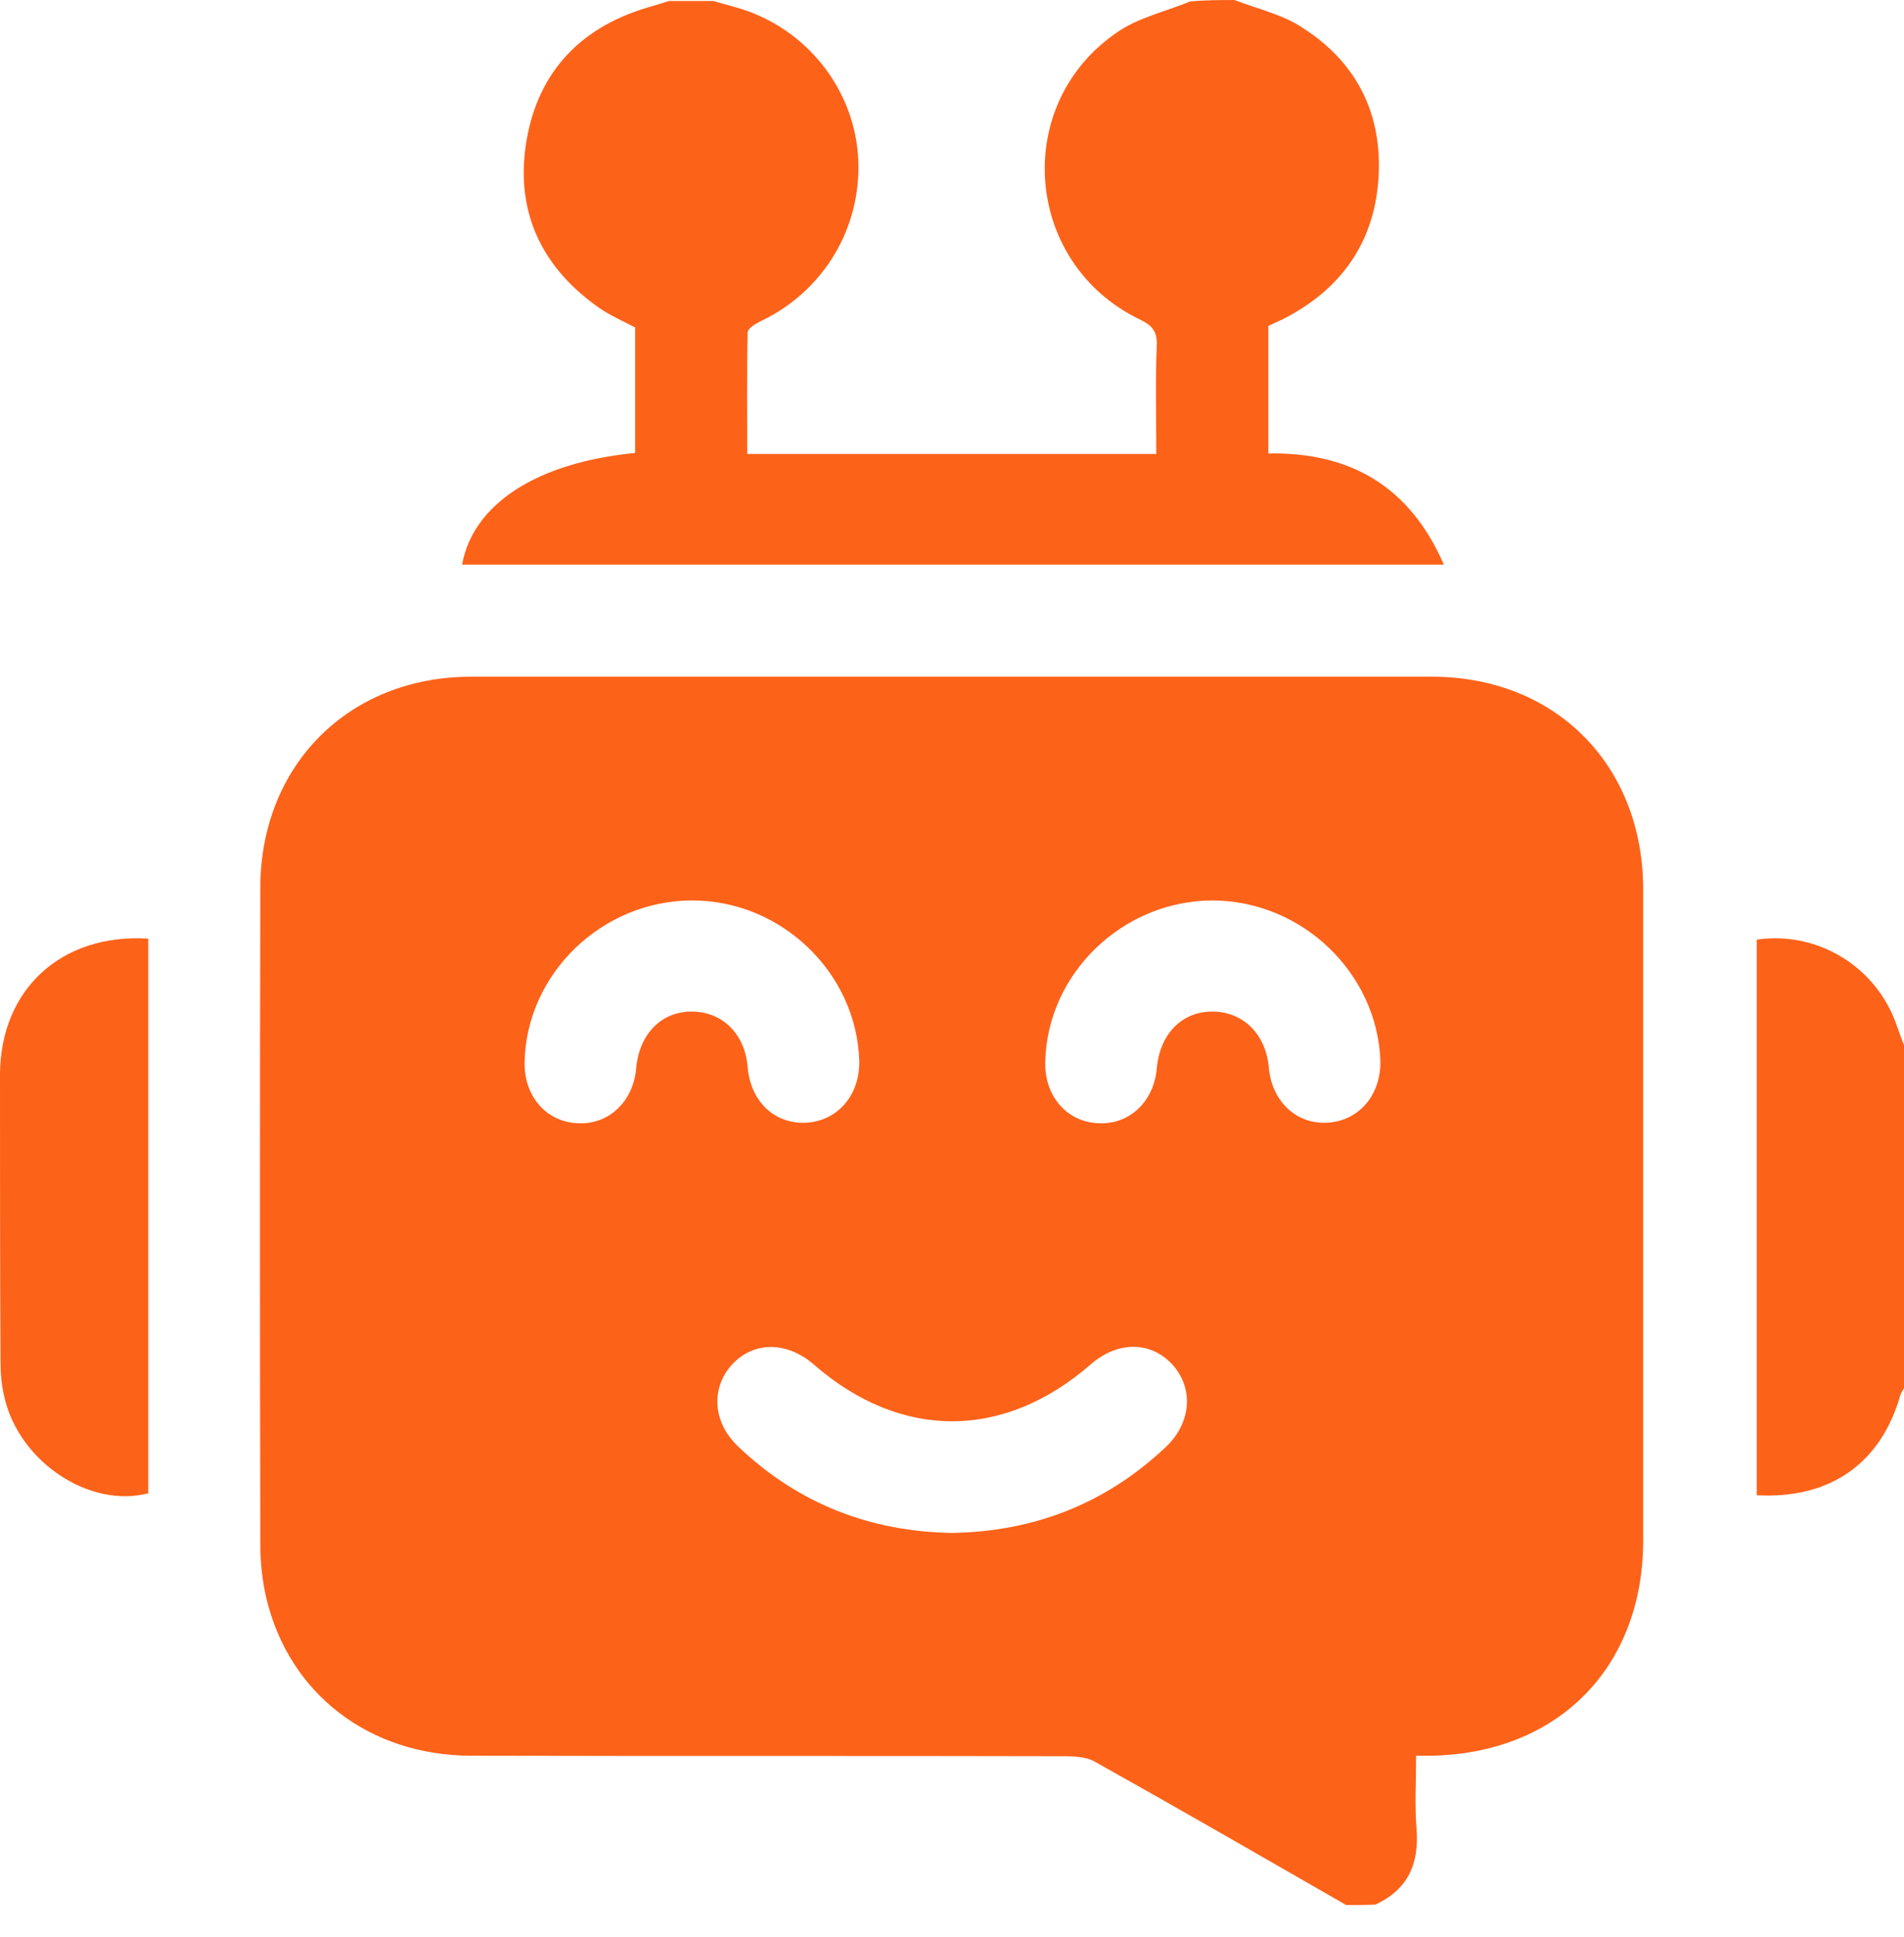
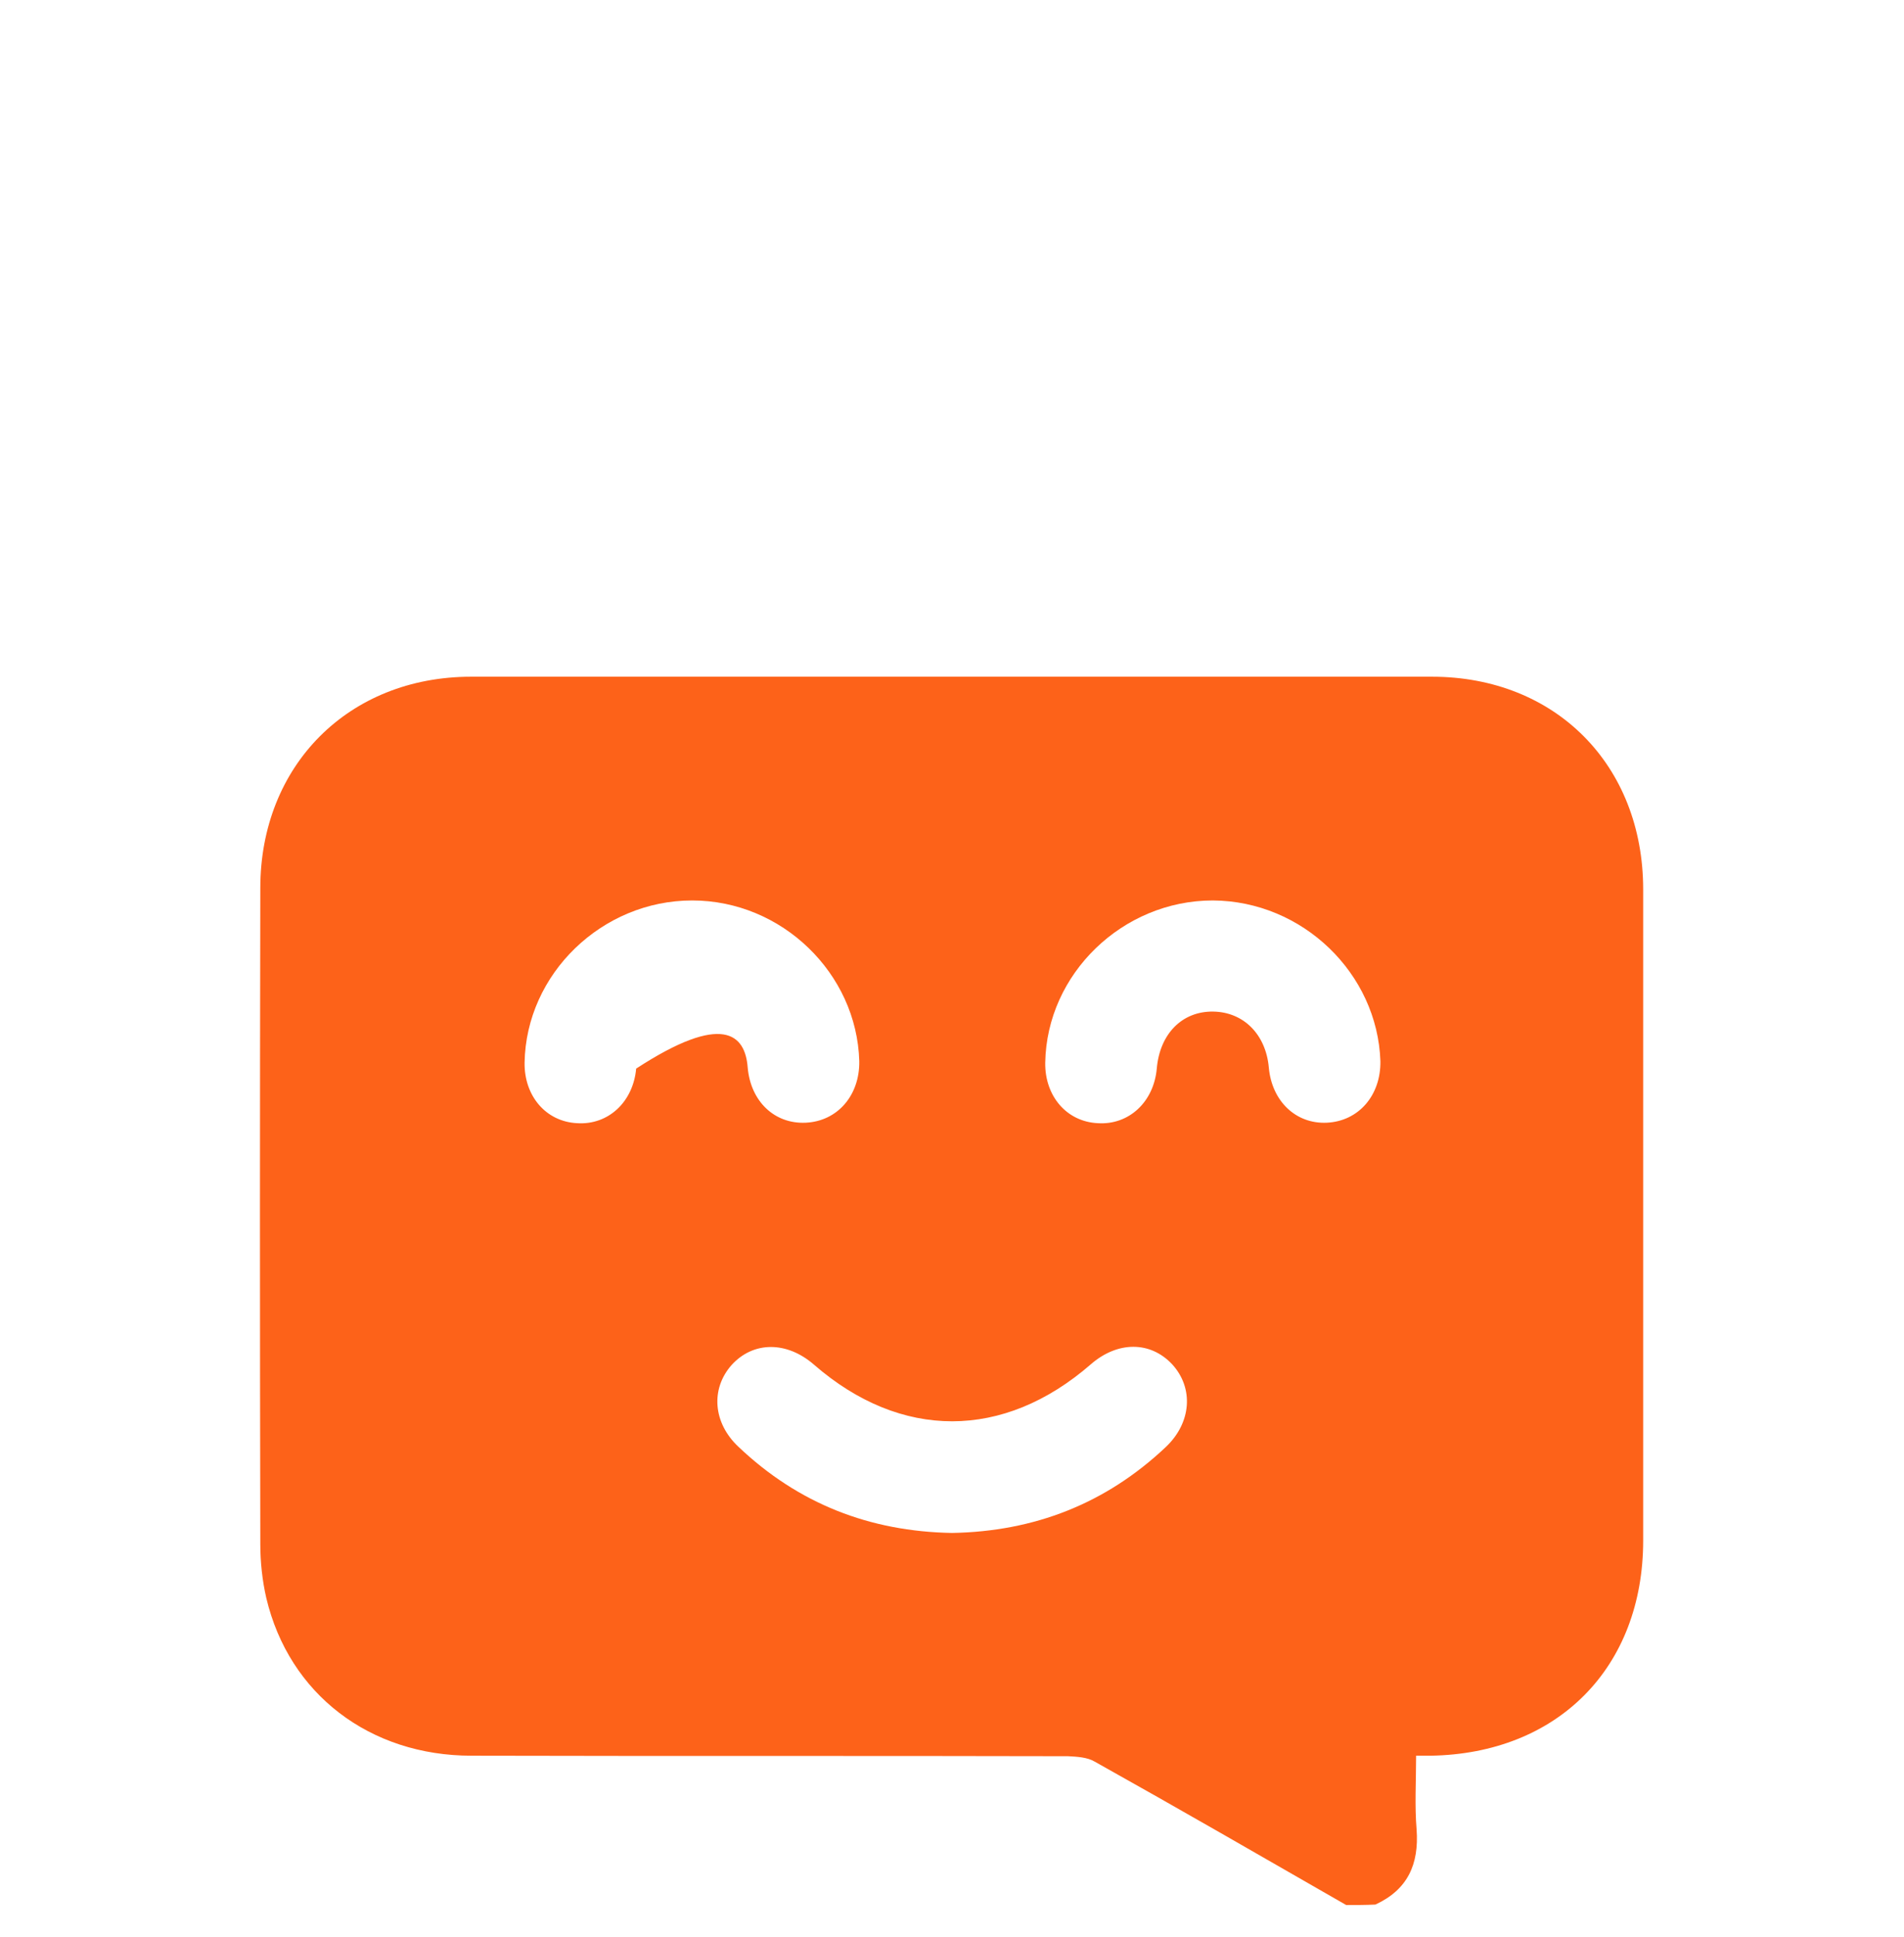
<svg xmlns="http://www.w3.org/2000/svg" width="60" height="61" viewBox="0 0 60 61" fill="none">
-   <path d="M42.422 60.001C39.781 58.486 37.156 56.97 34.5 55.486C34.266 55.345 33.938 55.329 33.656 55.314C27.391 55.298 21.125 55.314 14.859 55.298C11.656 55.298 9.109 53.361 8.391 50.329C8.266 49.782 8.203 49.204 8.203 48.642C8.188 41.751 8.188 34.861 8.203 27.97C8.203 24.111 10.984 21.314 14.844 21.314C24.938 21.314 35.031 21.314 45.125 21.314C49.016 21.314 51.781 24.095 51.781 28.017C51.781 34.845 51.781 41.689 51.781 48.517C51.781 52.517 49.094 55.236 45.078 55.298C44.953 55.298 44.812 55.298 44.625 55.298C44.625 56.111 44.578 56.876 44.641 57.626C44.719 58.72 44.359 59.517 43.344 59.986C43.047 60.001 42.734 60.001 42.422 60.001ZM30 48.282C32.594 48.236 34.844 47.361 36.734 45.579C37.547 44.814 37.625 43.72 36.938 42.97C36.25 42.236 35.219 42.236 34.375 42.97C31.625 45.361 28.391 45.361 25.656 42.986C24.797 42.236 23.734 42.236 23.047 43.001C22.391 43.751 22.469 44.814 23.266 45.564C25.156 47.361 27.406 48.236 30 48.282ZM21.812 28.361C18.969 28.361 16.578 30.673 16.531 33.47C16.516 34.517 17.203 35.329 18.188 35.376C19.172 35.439 19.953 34.704 20.047 33.657C20.141 32.564 20.844 31.845 21.828 31.861C22.781 31.876 23.484 32.579 23.562 33.626C23.656 34.689 24.406 35.407 25.391 35.361C26.391 35.314 27.094 34.501 27.078 33.423C27 30.657 24.641 28.361 21.812 28.361ZM38.219 28.361C35.375 28.361 32.984 30.673 32.938 33.47C32.922 34.517 33.609 35.329 34.594 35.376C35.578 35.439 36.359 34.704 36.453 33.657C36.547 32.564 37.25 31.845 38.234 31.861C39.188 31.876 39.891 32.579 39.984 33.626C40.078 34.673 40.828 35.407 41.812 35.361C42.812 35.314 43.516 34.501 43.5 33.423C43.406 30.657 41.047 28.376 38.219 28.361Z" fill="#FD6219" />
-   <path d="M38.906 0.001C39.625 0.282 40.422 0.454 41.047 0.876C42.766 1.97 43.578 3.611 43.438 5.642C43.297 7.673 42.234 9.142 40.406 10.064C40.266 10.126 40.125 10.189 39.969 10.267C39.969 11.595 39.969 12.908 39.969 14.283C42.547 14.236 44.422 15.314 45.5 17.782C35.141 17.782 24.844 17.782 14.562 17.782C14.906 15.876 16.922 14.564 20.016 14.267C20.016 13.626 20.016 12.97 20.016 12.314C20.016 11.658 20.016 10.986 20.016 10.314C19.625 10.111 19.234 9.939 18.891 9.704C17.125 8.47 16.266 6.767 16.562 4.626C16.875 2.376 18.203 0.892 20.406 0.236C20.625 0.173 20.844 0.111 21.078 0.032C21.547 0.032 22.016 0.032 22.484 0.032C22.844 0.142 23.203 0.22 23.547 0.345C25.562 1.064 26.953 2.939 27.047 5.032C27.141 7.189 25.953 9.157 24.016 10.095C23.844 10.173 23.578 10.329 23.562 10.454C23.531 11.736 23.547 13.017 23.547 14.298C27.875 14.298 32.141 14.298 36.438 14.298C36.438 13.126 36.406 12.001 36.453 10.876C36.469 10.439 36.312 10.251 35.922 10.064C32.25 8.298 31.859 3.251 35.25 0.986C35.906 0.548 36.734 0.361 37.5 0.048C37.969 0.001 38.438 0.001 38.906 0.001Z" fill="#FD6219" />
-   <path d="M60 43.72C59.969 43.783 59.922 43.845 59.891 43.923C59.281 46.08 57.688 47.22 55.359 47.095C55.359 41.267 55.359 35.423 55.359 29.595C57.266 29.314 59.125 30.439 59.766 32.283C59.844 32.501 59.922 32.72 60 32.923C60 36.533 60 40.126 60 43.72Z" fill="#FD6219" />
-   <path d="M4.672 29.563C4.672 35.407 4.672 41.22 4.672 47.032C2.828 47.517 0.609 46.048 0.141 44.017C0.047 43.642 0.016 43.251 0.016 42.86C0 39.845 0 36.829 0 33.829C0.016 31.173 1.922 29.392 4.672 29.563Z" fill="#FD6219" />
+   <path d="M42.422 60.001C39.781 58.486 37.156 56.97 34.5 55.486C34.266 55.345 33.938 55.329 33.656 55.314C27.391 55.298 21.125 55.314 14.859 55.298C11.656 55.298 9.109 53.361 8.391 50.329C8.266 49.782 8.203 49.204 8.203 48.642C8.188 41.751 8.188 34.861 8.203 27.97C8.203 24.111 10.984 21.314 14.844 21.314C24.938 21.314 35.031 21.314 45.125 21.314C49.016 21.314 51.781 24.095 51.781 28.017C51.781 34.845 51.781 41.689 51.781 48.517C51.781 52.517 49.094 55.236 45.078 55.298C44.953 55.298 44.812 55.298 44.625 55.298C44.625 56.111 44.578 56.876 44.641 57.626C44.719 58.72 44.359 59.517 43.344 59.986C43.047 60.001 42.734 60.001 42.422 60.001ZM30 48.282C32.594 48.236 34.844 47.361 36.734 45.579C37.547 44.814 37.625 43.72 36.938 42.97C36.25 42.236 35.219 42.236 34.375 42.97C31.625 45.361 28.391 45.361 25.656 42.986C24.797 42.236 23.734 42.236 23.047 43.001C22.391 43.751 22.469 44.814 23.266 45.564C25.156 47.361 27.406 48.236 30 48.282ZM21.812 28.361C18.969 28.361 16.578 30.673 16.531 33.47C16.516 34.517 17.203 35.329 18.188 35.376C19.172 35.439 19.953 34.704 20.047 33.657C22.781 31.876 23.484 32.579 23.562 33.626C23.656 34.689 24.406 35.407 25.391 35.361C26.391 35.314 27.094 34.501 27.078 33.423C27 30.657 24.641 28.361 21.812 28.361ZM38.219 28.361C35.375 28.361 32.984 30.673 32.938 33.47C32.922 34.517 33.609 35.329 34.594 35.376C35.578 35.439 36.359 34.704 36.453 33.657C36.547 32.564 37.25 31.845 38.234 31.861C39.188 31.876 39.891 32.579 39.984 33.626C40.078 34.673 40.828 35.407 41.812 35.361C42.812 35.314 43.516 34.501 43.5 33.423C43.406 30.657 41.047 28.376 38.219 28.361Z" fill="#FD6219" />
</svg>